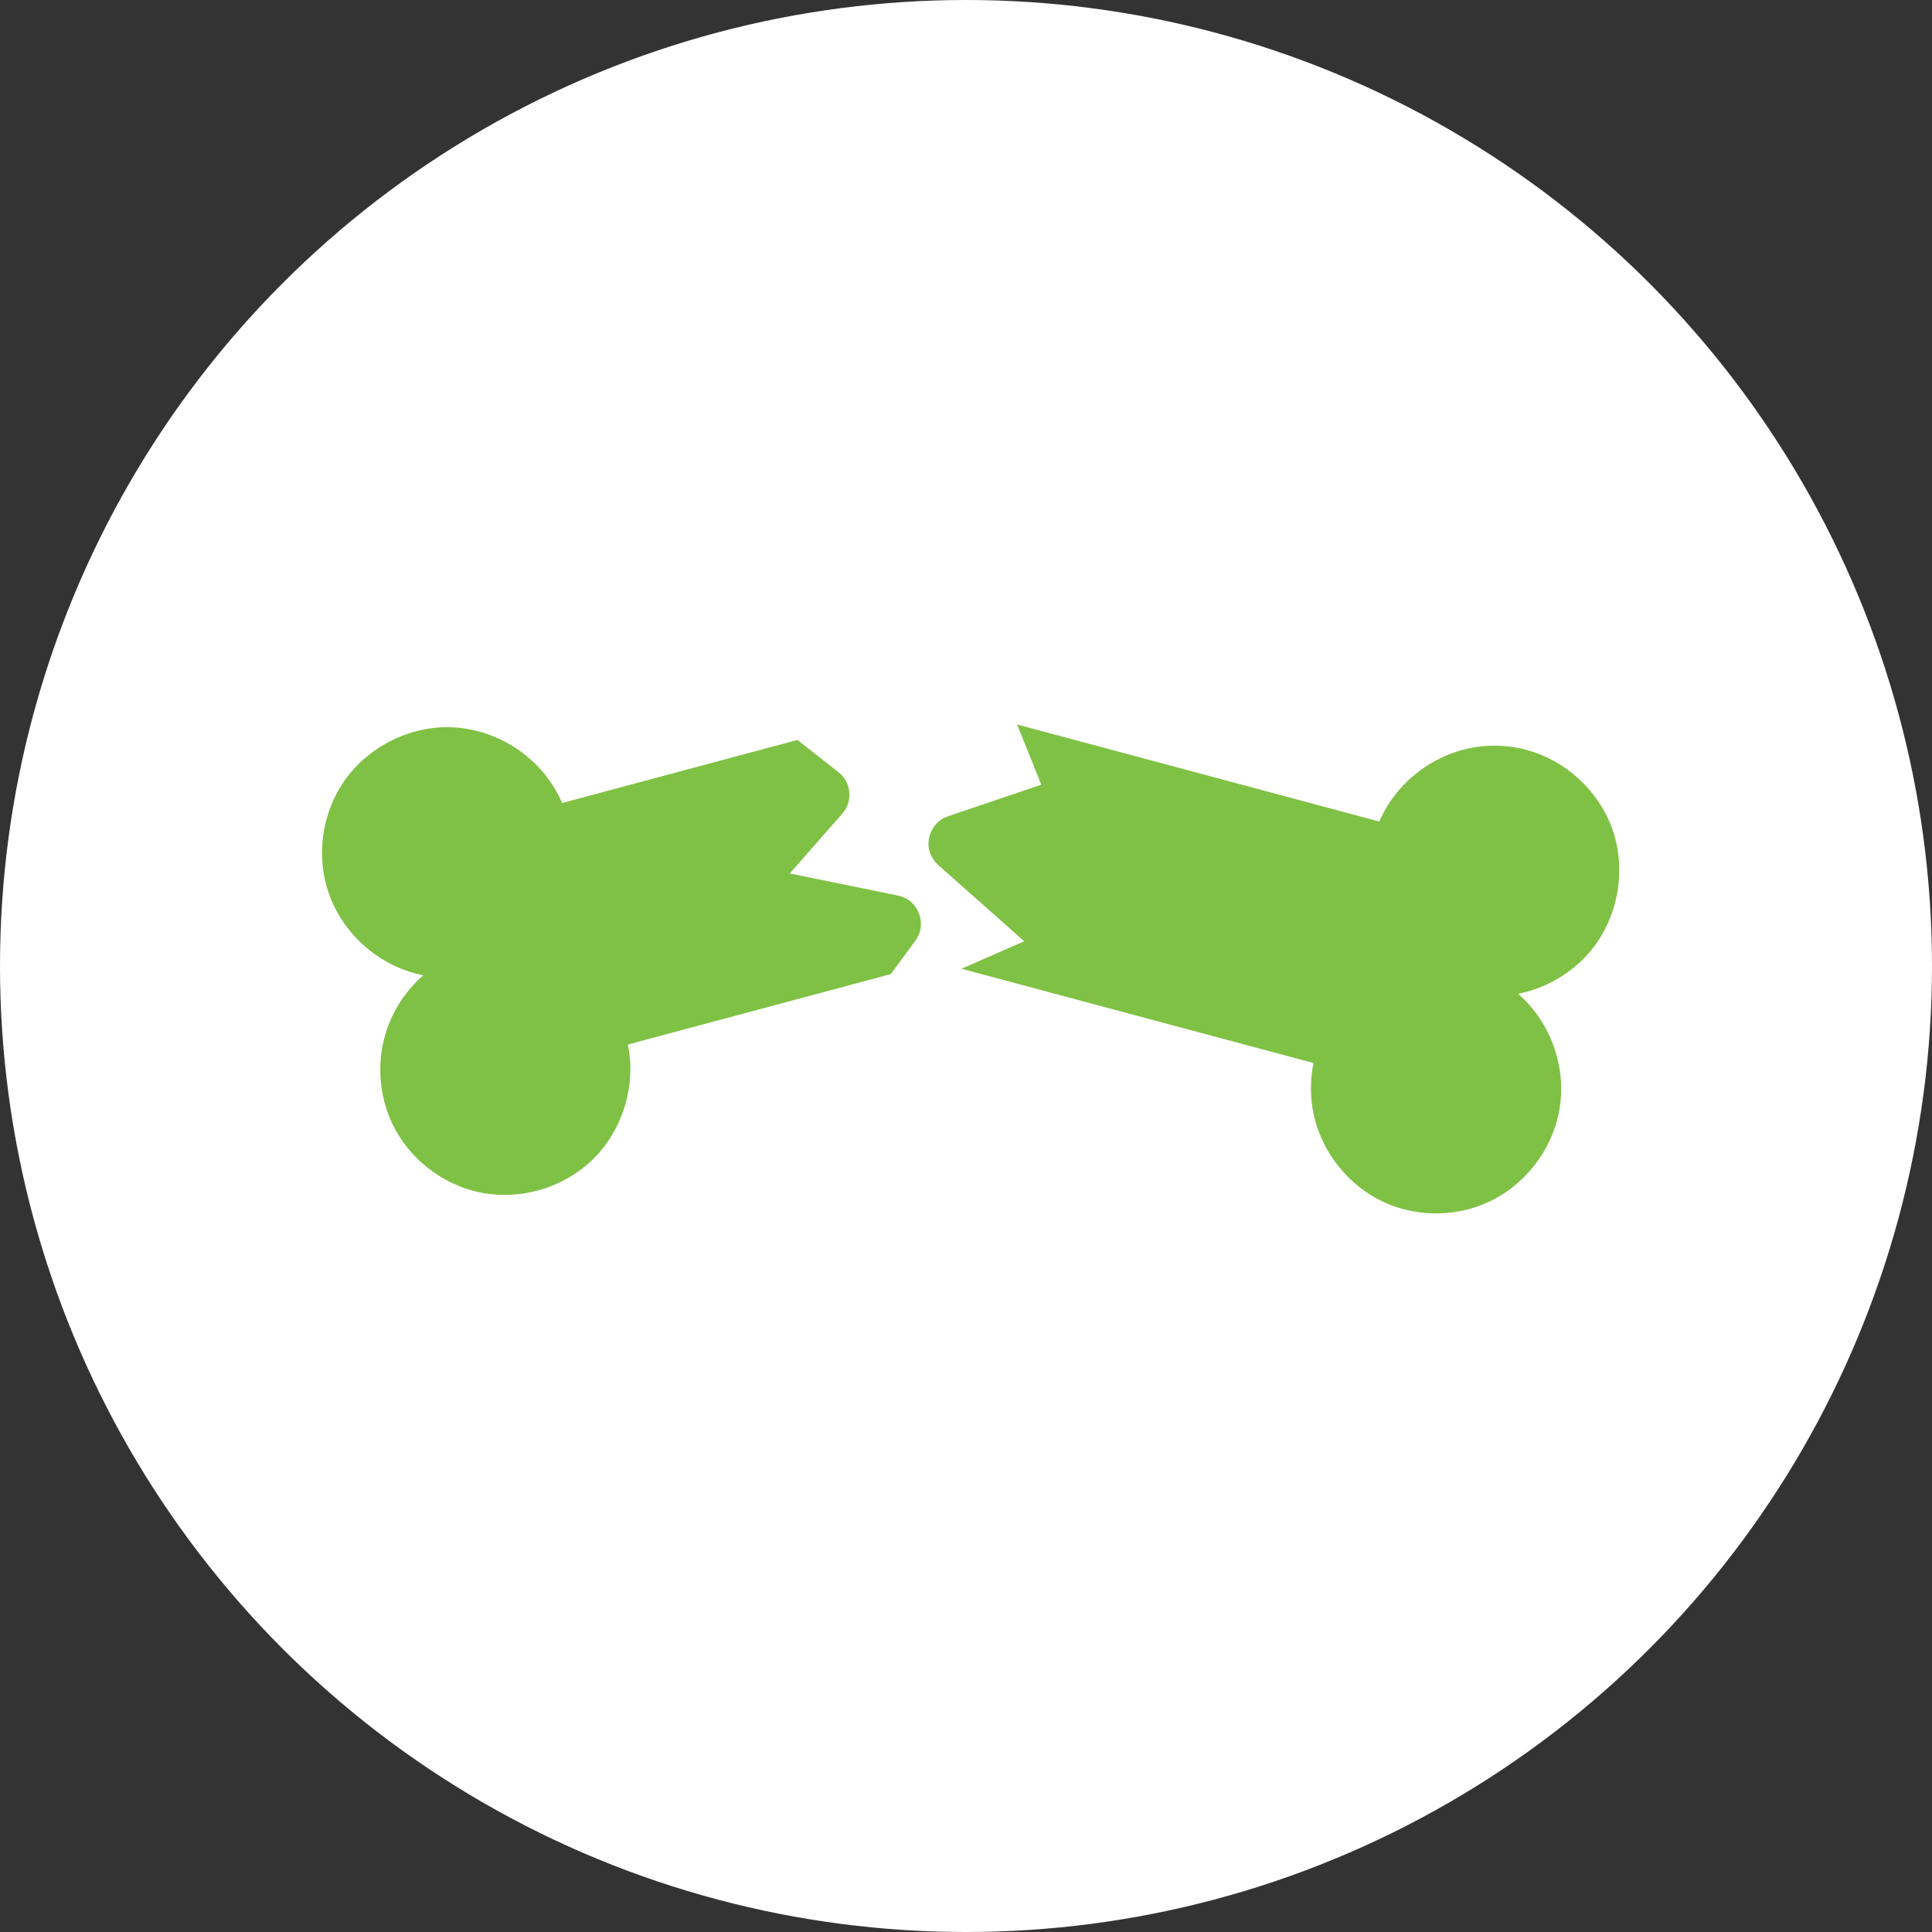
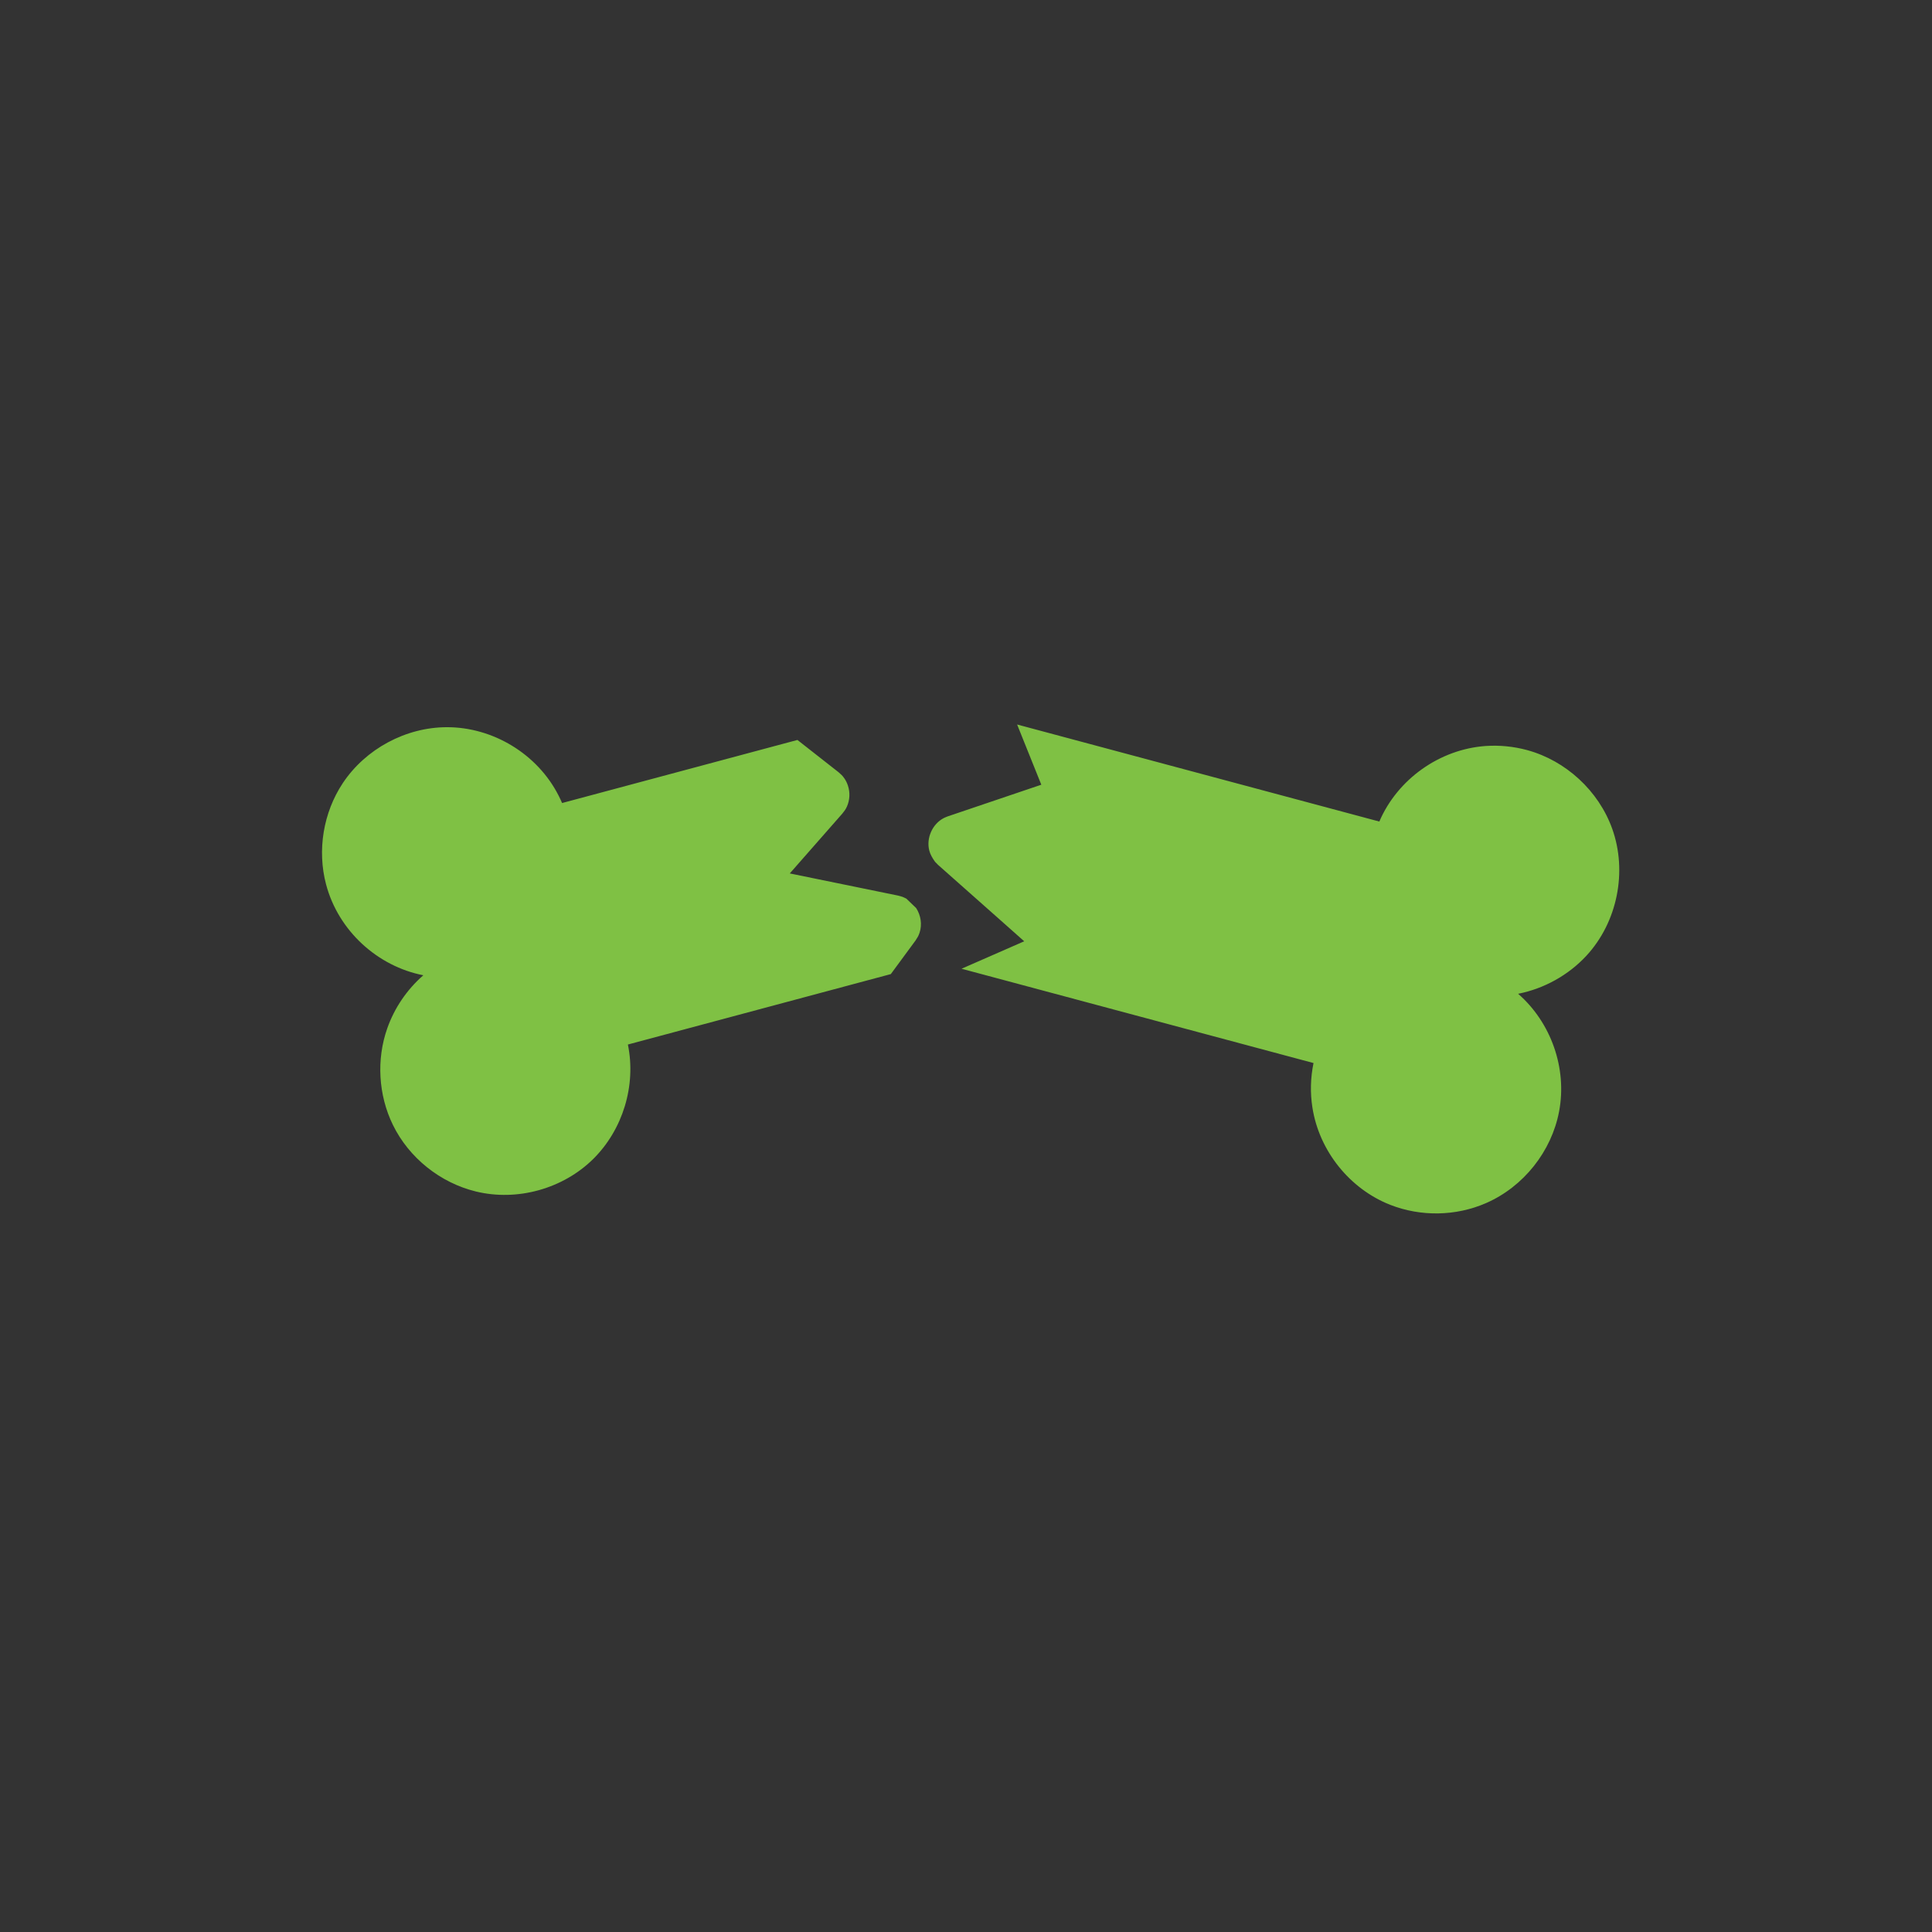
<svg xmlns="http://www.w3.org/2000/svg" width="48" height="48" viewBox="0 0 48 48" fill="none">
  <rect x="0" y="0" width="48" height="48" fill="#333333" stroke="none" />
-   <circle cx="24" cy="24" r="24" fill="white" />
-   <path fill-rule="evenodd" clip-rule="evenodd" d="M23.305 21.487L23.231 21.411C23.169 21.324 23.113 21.232 23.087 21.13C23.009 20.822 23.164 20.47 23.451 20.323C23.482 20.307 23.515 20.296 23.548 20.282L25.646 19.572L25.871 19.496L25.27 18L34.269 20.411C34.722 19.356 35.77 18.615 36.91 18.534C37.256 18.51 37.604 18.545 37.942 18.636C38.902 18.898 39.716 19.645 40.055 20.59C40.434 21.648 40.189 22.909 39.41 23.749C38.965 24.229 38.359 24.563 37.723 24.689L37.717 24.69C38.535 25.403 38.939 26.541 38.735 27.615C38.548 28.605 37.853 29.485 36.917 29.892C36.173 30.216 35.302 30.233 34.538 29.933C33.535 29.538 32.773 28.595 32.606 27.513C32.549 27.149 32.559 26.776 32.634 26.411L23.889 24.068L25.446 23.386L24.845 22.852L23.305 21.487ZM22.762 22.561C22.877 22.739 22.915 22.969 22.846 23.175C22.814 23.267 22.796 23.286 22.745 23.368L22.132 24.201L15.6 25.951C15.809 26.973 15.473 28.066 14.74 28.793C13.992 29.533 12.855 29.854 11.822 29.602C10.941 29.387 10.162 28.769 9.761 27.947C9.4 27.208 9.348 26.32 9.623 25.544C9.801 25.041 10.11 24.587 10.512 24.235L10.517 24.23C9.38 24.008 8.406 23.126 8.101 21.972C7.877 21.126 8.031 20.188 8.517 19.456C9.083 18.605 10.084 18.067 11.106 18.067C12.24 18.066 13.35 18.726 13.878 19.766C13.909 19.827 13.938 19.888 13.965 19.951L19.812 18.384L20.833 19.185C20.902 19.248 20.923 19.26 20.977 19.337C21.016 19.393 21.046 19.455 21.067 19.52C21.122 19.687 21.115 19.875 21.042 20.038C21.003 20.123 20.984 20.139 20.928 20.213L19.622 21.7L22.314 22.251L22.42 22.281C22.453 22.296 22.487 22.309 22.519 22.327C22.619 22.383 22.702 22.464 22.762 22.561Z" fill="#7FC144" />
+   <path fill-rule="evenodd" clip-rule="evenodd" d="M23.305 21.487L23.231 21.411C23.169 21.324 23.113 21.232 23.087 21.13C23.009 20.822 23.164 20.47 23.451 20.323C23.482 20.307 23.515 20.296 23.548 20.282L25.646 19.572L25.871 19.496L25.27 18L34.269 20.411C34.722 19.356 35.77 18.615 36.91 18.534C37.256 18.51 37.604 18.545 37.942 18.636C38.902 18.898 39.716 19.645 40.055 20.59C40.434 21.648 40.189 22.909 39.41 23.749C38.965 24.229 38.359 24.563 37.723 24.689L37.717 24.69C38.535 25.403 38.939 26.541 38.735 27.615C38.548 28.605 37.853 29.485 36.917 29.892C36.173 30.216 35.302 30.233 34.538 29.933C33.535 29.538 32.773 28.595 32.606 27.513C32.549 27.149 32.559 26.776 32.634 26.411L23.889 24.068L25.446 23.386L24.845 22.852L23.305 21.487ZM22.762 22.561C22.877 22.739 22.915 22.969 22.846 23.175C22.814 23.267 22.796 23.286 22.745 23.368L22.132 24.201L15.6 25.951C15.809 26.973 15.473 28.066 14.74 28.793C13.992 29.533 12.855 29.854 11.822 29.602C10.941 29.387 10.162 28.769 9.761 27.947C9.4 27.208 9.348 26.32 9.623 25.544C9.801 25.041 10.11 24.587 10.512 24.235L10.517 24.23C9.38 24.008 8.406 23.126 8.101 21.972C7.877 21.126 8.031 20.188 8.517 19.456C9.083 18.605 10.084 18.067 11.106 18.067C12.24 18.066 13.35 18.726 13.878 19.766C13.909 19.827 13.938 19.888 13.965 19.951L19.812 18.384L20.833 19.185C20.902 19.248 20.923 19.26 20.977 19.337C21.016 19.393 21.046 19.455 21.067 19.52C21.122 19.687 21.115 19.875 21.042 20.038C21.003 20.123 20.984 20.139 20.928 20.213L19.622 21.7L22.314 22.251L22.42 22.281C22.453 22.296 22.487 22.309 22.519 22.327Z" fill="#7FC144" />
</svg>